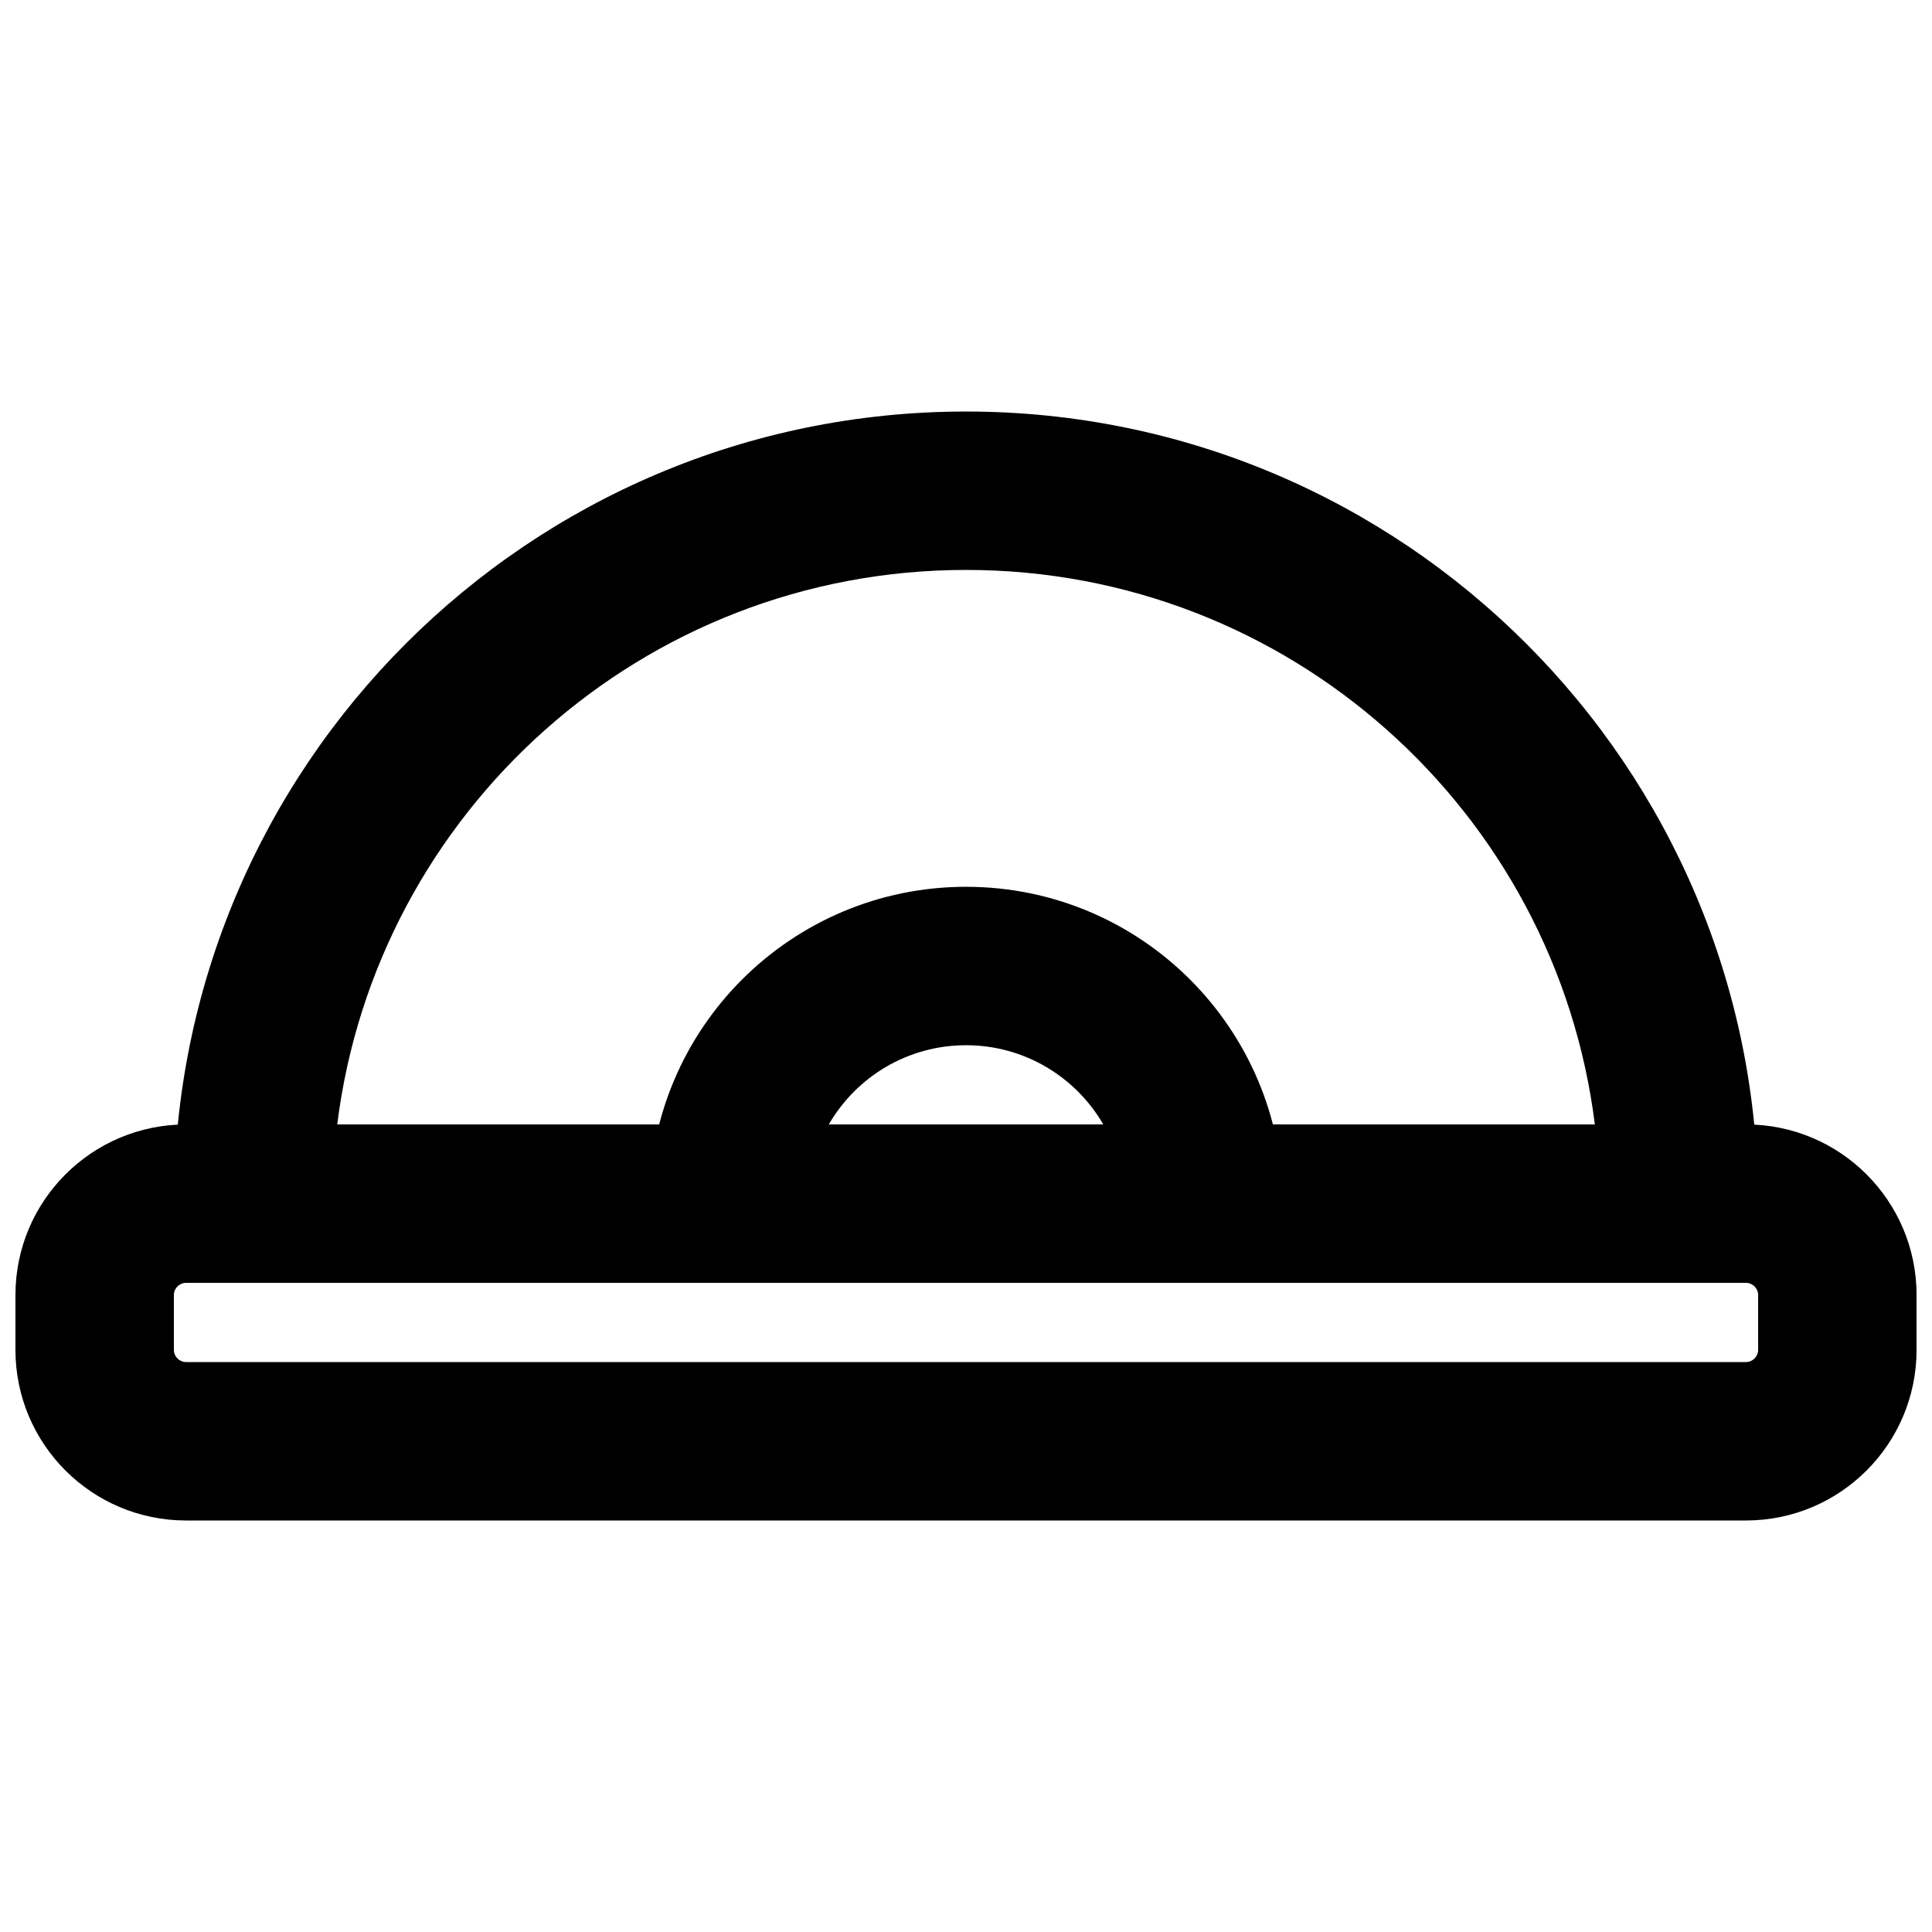
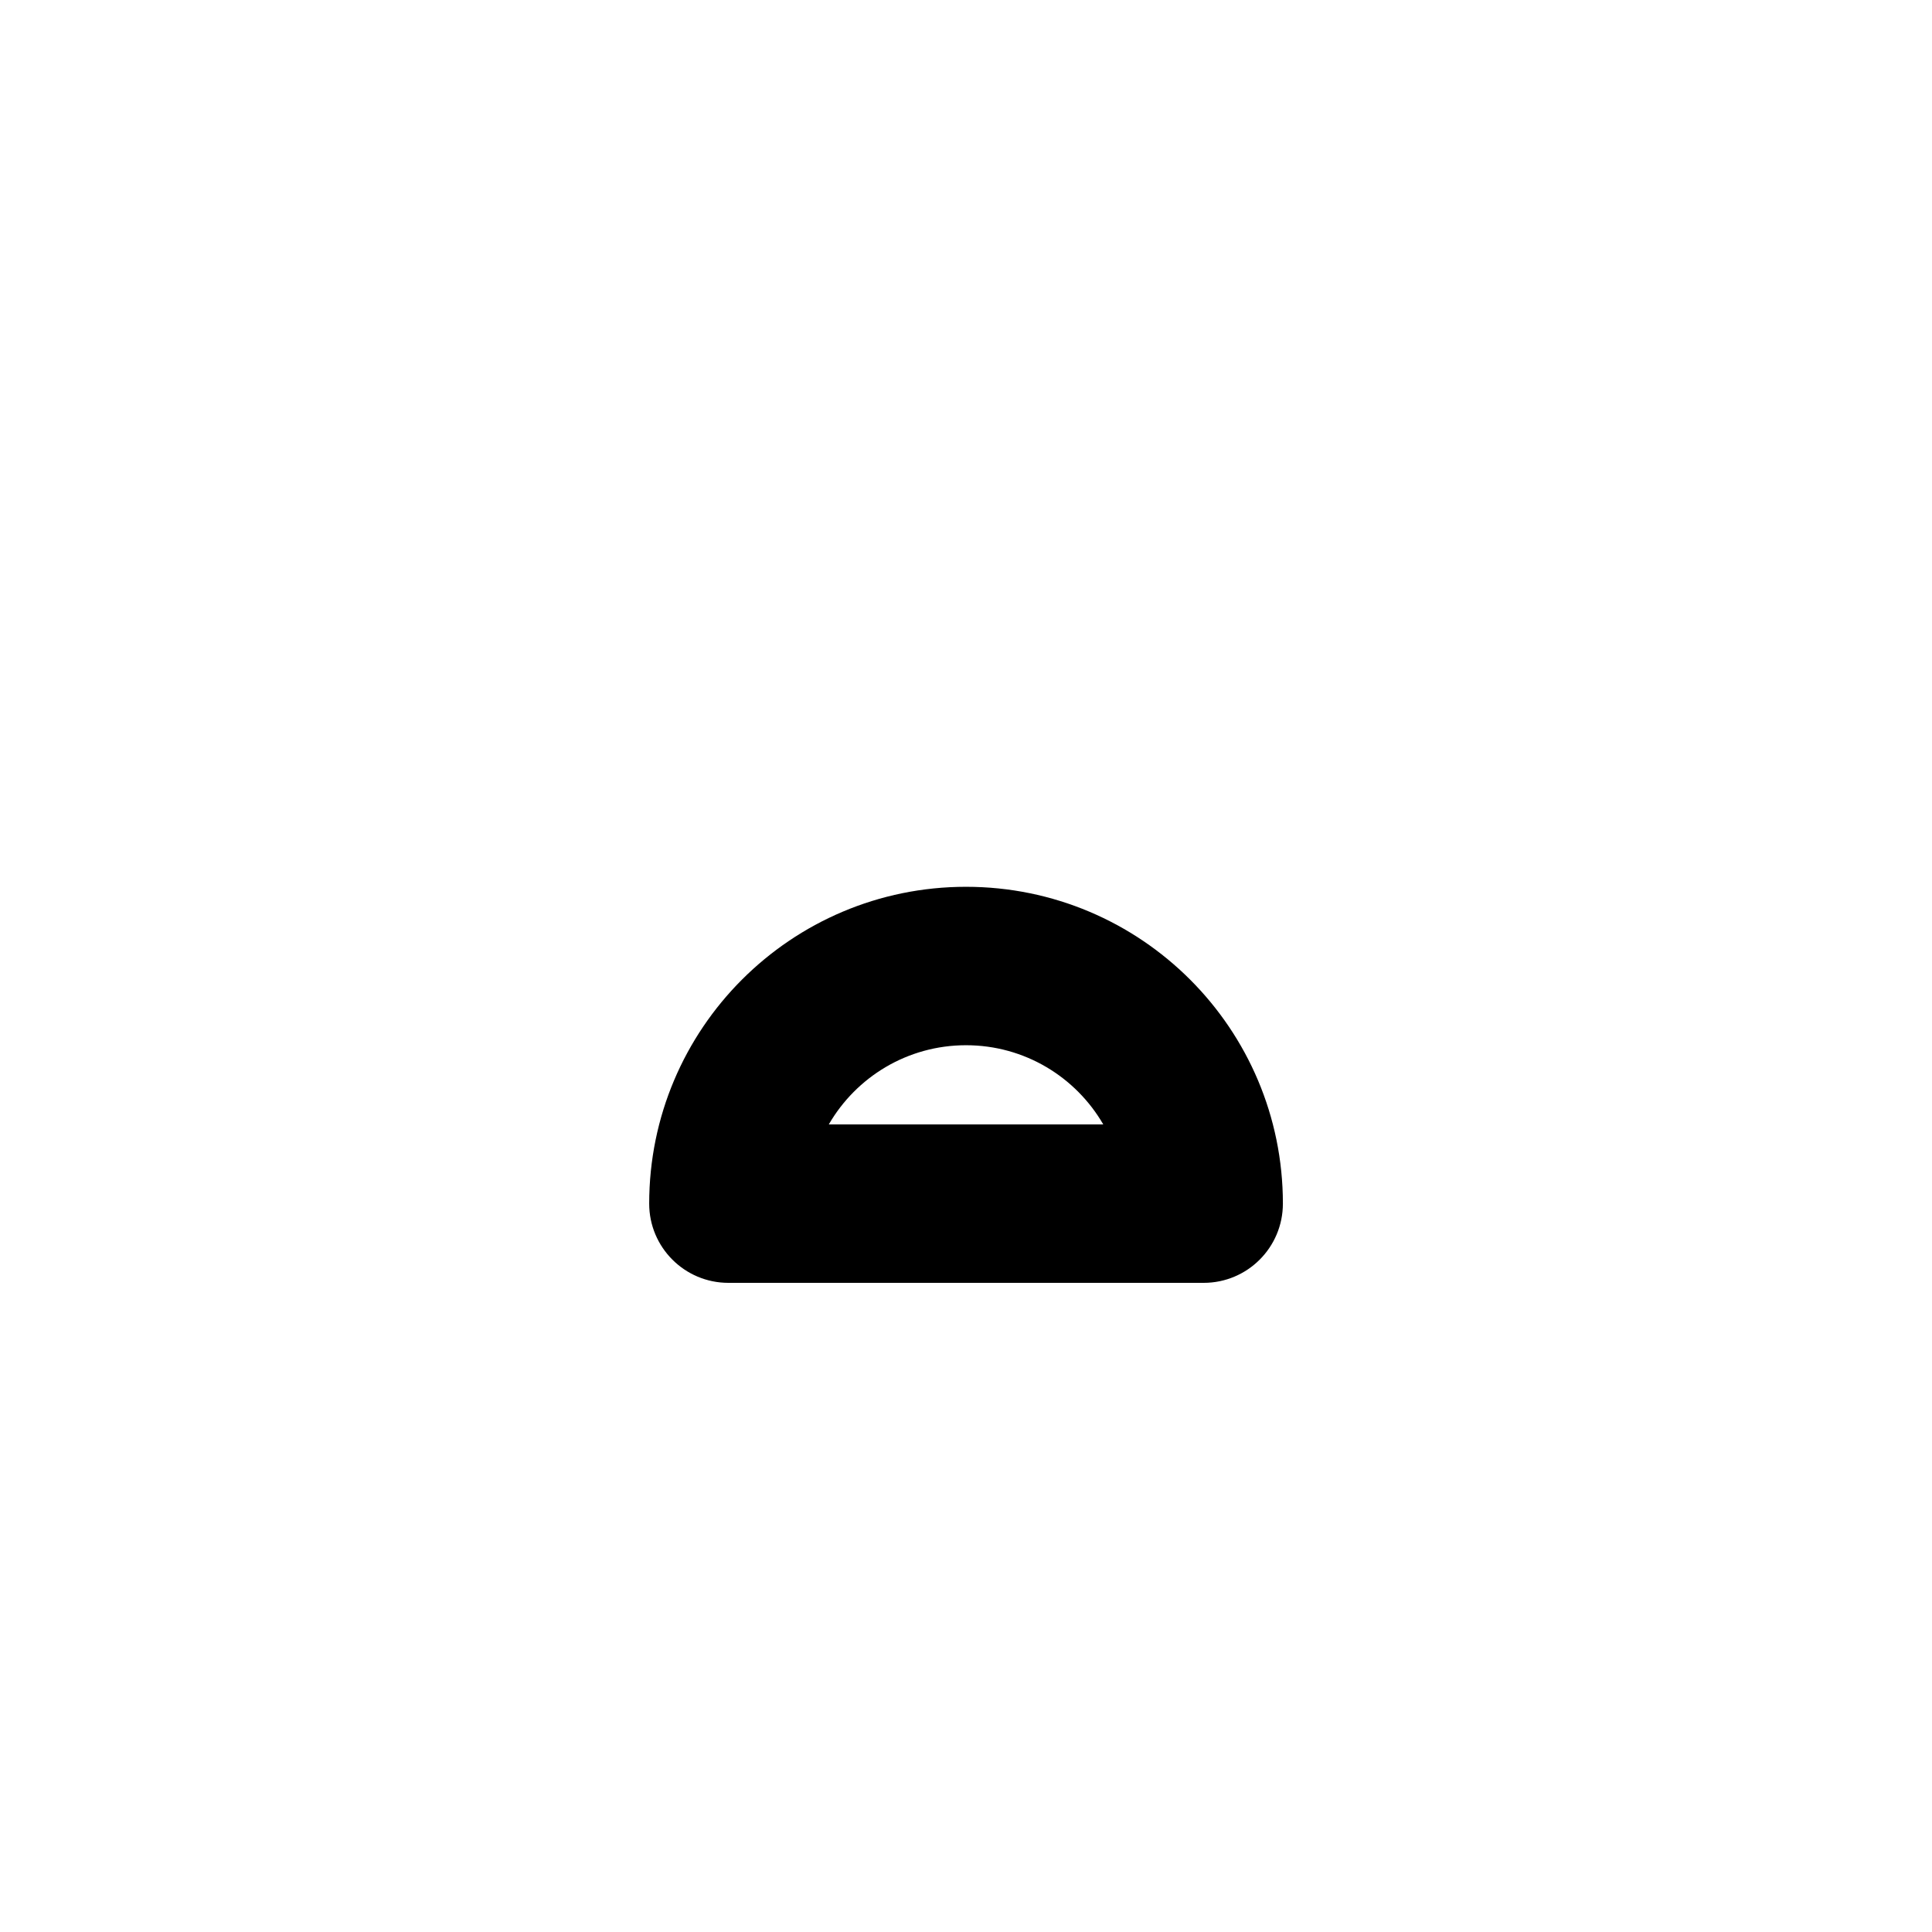
<svg xmlns="http://www.w3.org/2000/svg" width="800px" height="800px" version="1.1" viewBox="144 144 512 512">
  <defs>
    <clipPath id="a">
      <path d="m148.09 441h503.81v106h-503.81z" />
    </clipPath>
  </defs>
  <g clip-path="url(#a)">
-     <path d="m606.69 504.96h-413.38c-1.777 0-3.231-1.453-3.231-3.231v-14.527c0-1.777 1.453-3.234 3.231-3.234h413.38c1.781 0 3.234 1.457 3.234 3.234v14.527c0 1.777-1.453 3.231-3.234 3.231zm0 41.984c24.969 0 45.219-20.25 45.219-45.215v-14.527c0-24.965-20.25-45.215-45.219-45.215h-413.38c-24.965 0-45.215 20.25-45.215 45.215v14.527c0 24.965 20.25 45.215 45.215 45.215z" fill-rule="evenodd" />
-   </g>
+     </g>
  <path d="m483.98 462.98c0-46.379-37.59-83.969-83.969-83.969-46.375 0-83.969 37.59-83.969 83.969 0 11.59 9.398 20.988 20.992 20.988h125.95c11.594 0 20.992-9.398 20.992-20.988zm-120.34-20.992c7.258-12.551 20.824-20.992 36.367-20.992 15.543 0 29.113 8.441 36.371 20.992z" fill-rule="evenodd" />
-   <path d="m609.93 462.98c0-115.95-93.977-209.92-209.92-209.92-115.95 0-209.92 93.977-209.92 209.92 0 11.59 9.398 20.988 20.992 20.988h377.86c11.594 0 20.992-9.398 20.992-20.988zm-376.56-20.992c10.328-82.852 80.988-146.95 166.64-146.95 85.648 0 156.31 64.094 166.64 146.95z" fill-rule="evenodd" />
</svg>